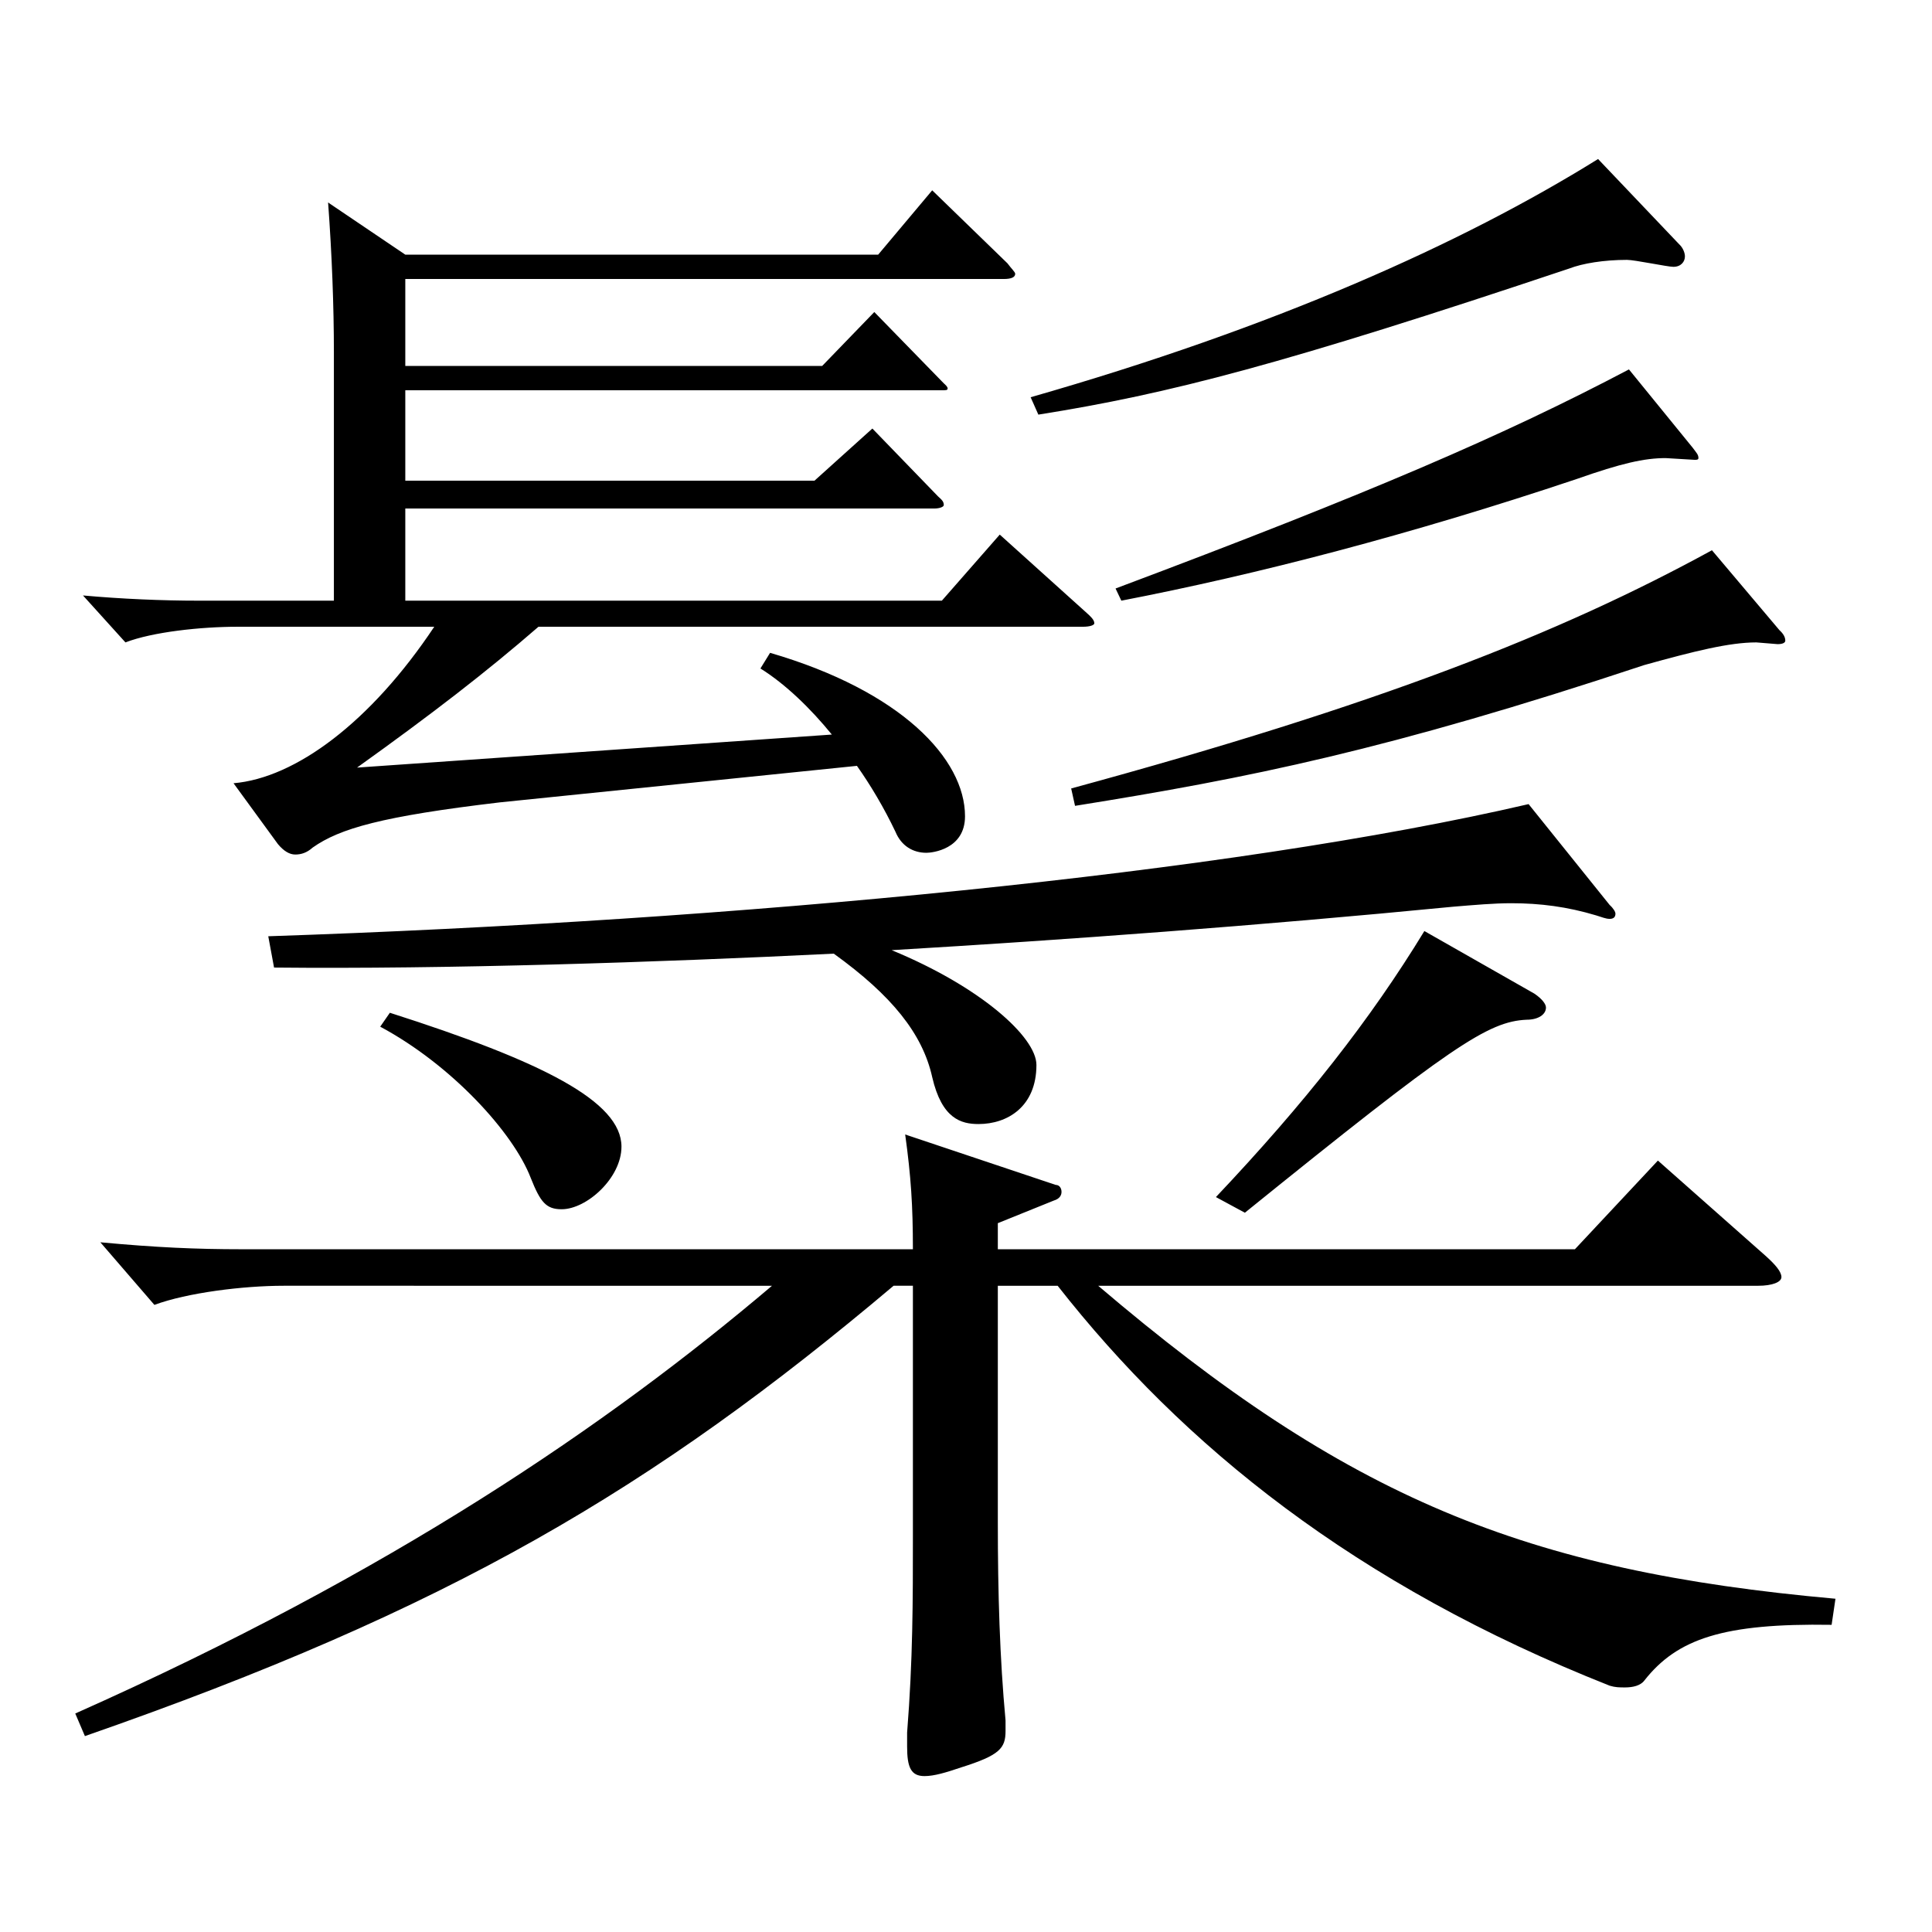
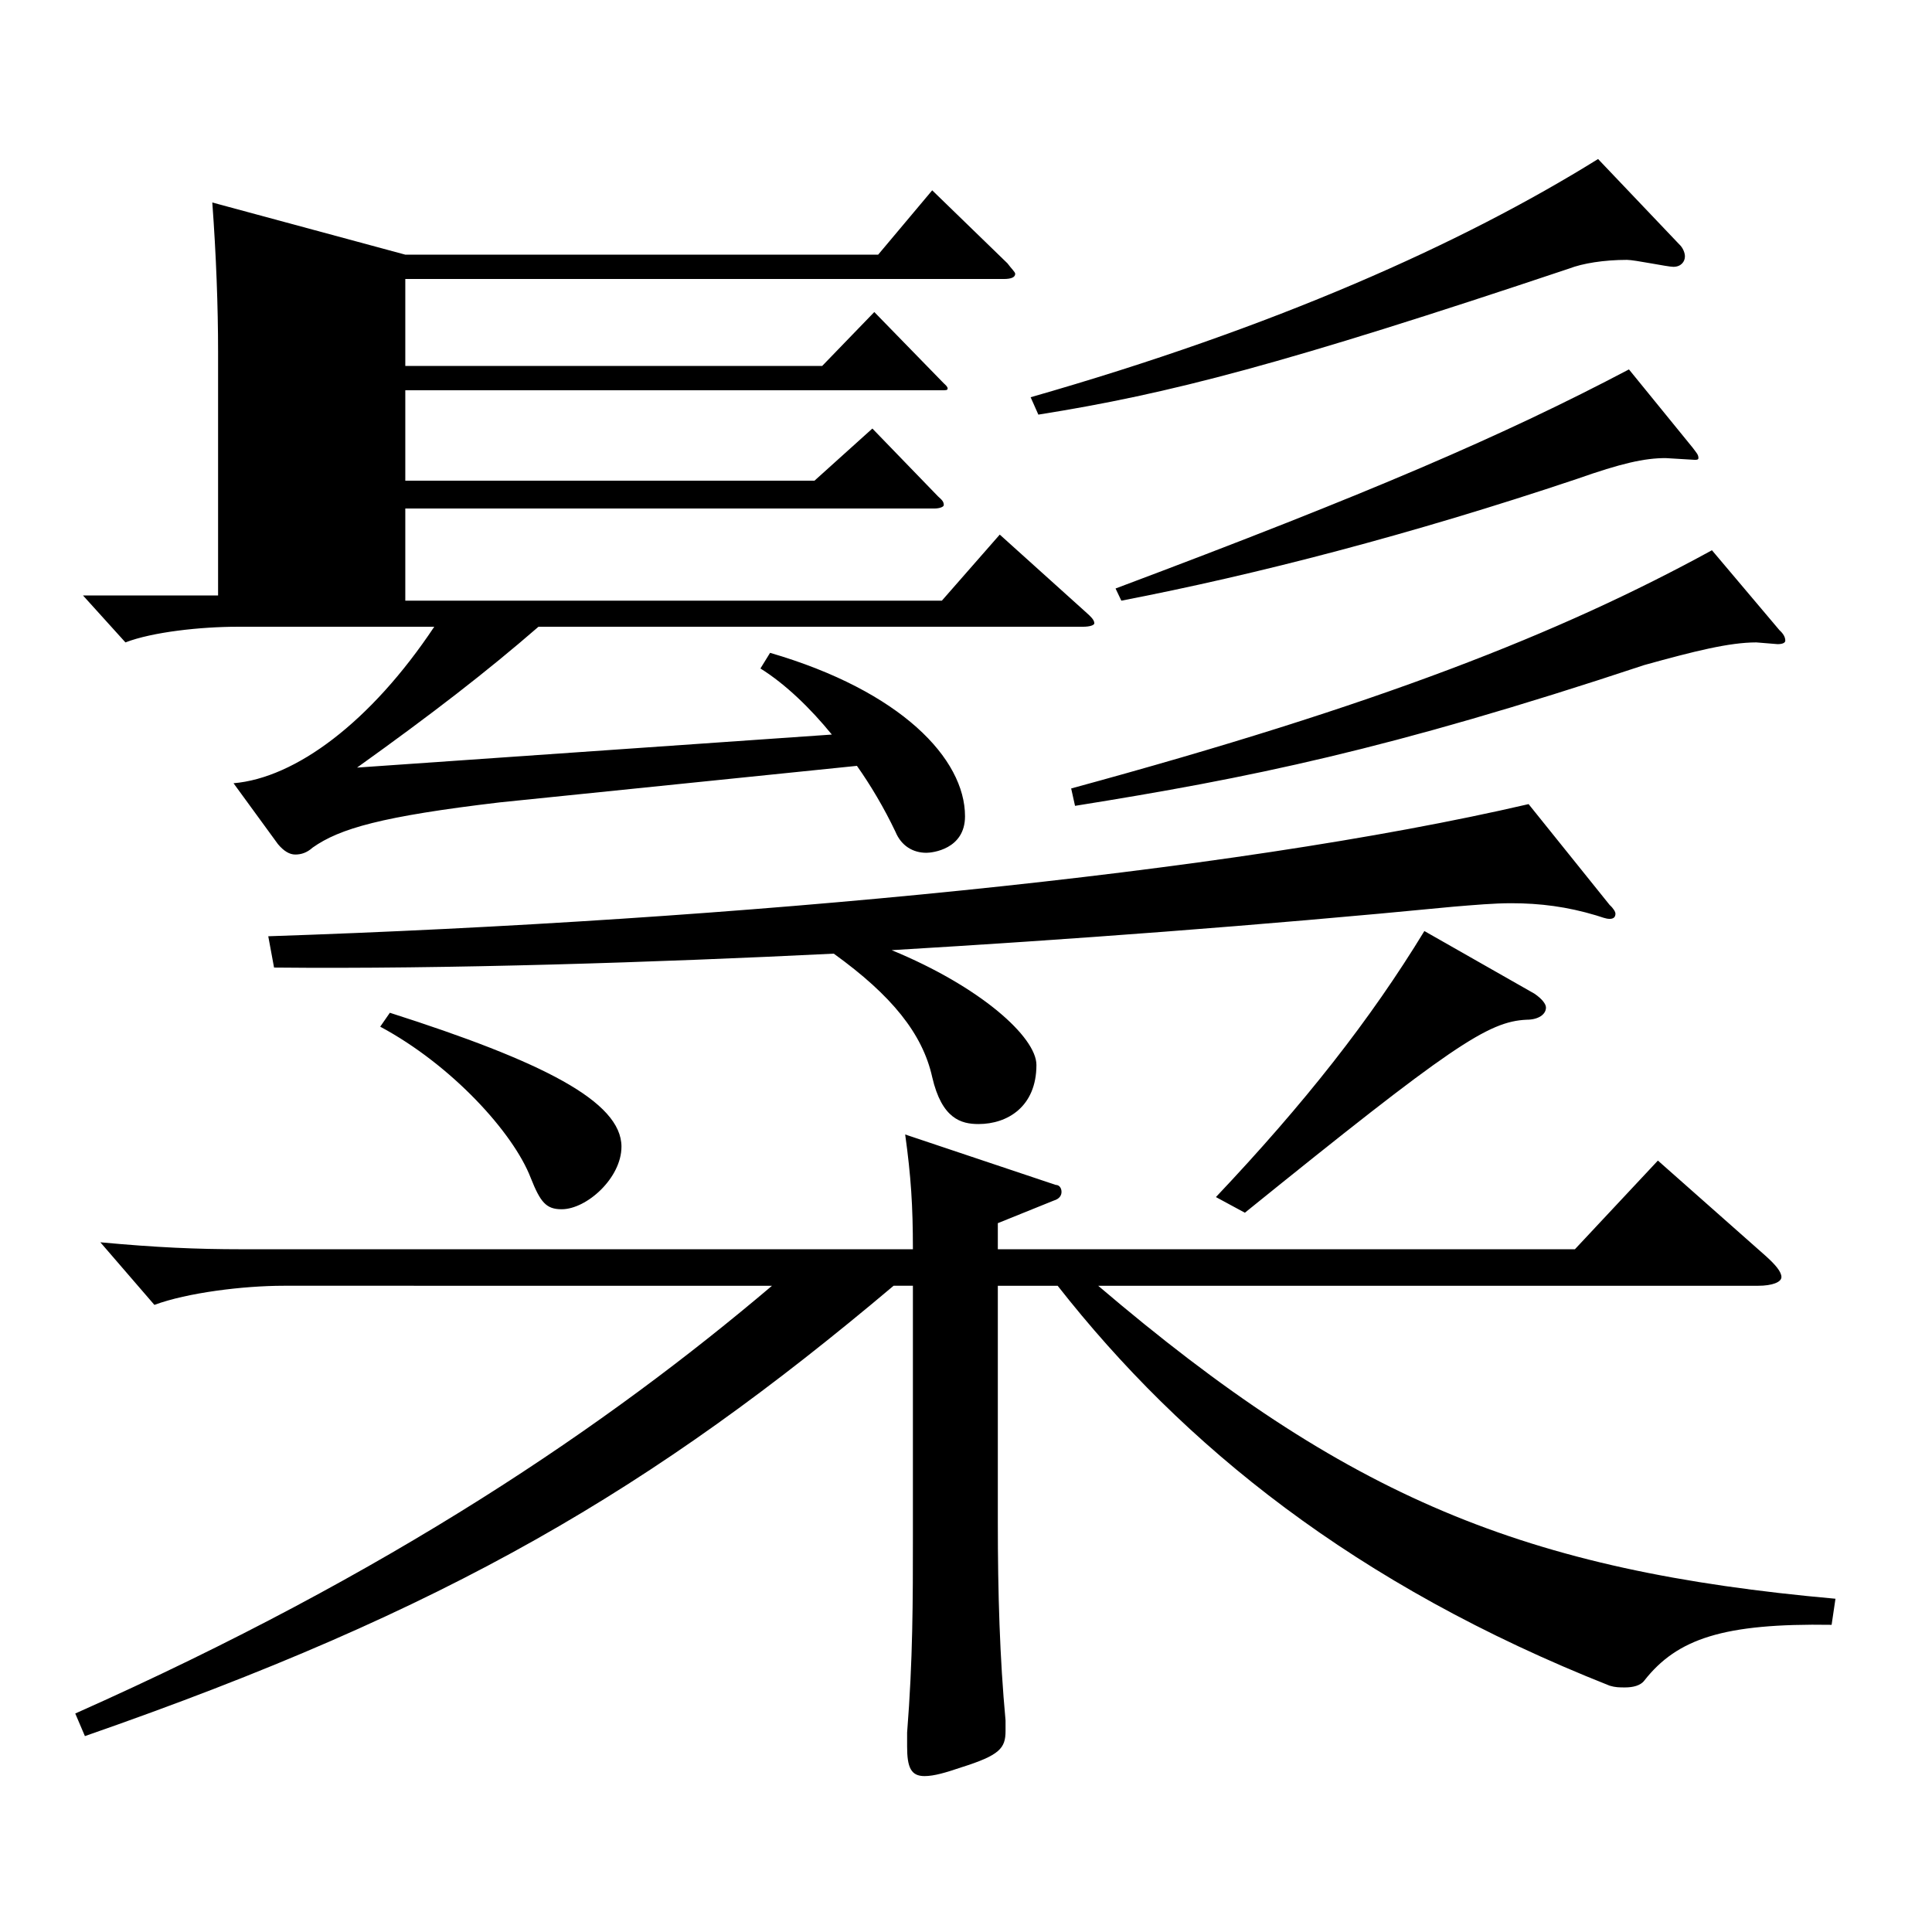
<svg xmlns="http://www.w3.org/2000/svg" version="1.1" id="图层_1" x="0px" y="0px" width="1000px" height="1000px" viewBox="0 0 1000 1000" enable-background="new 0 0 1000 1000" xml:space="preserve">
-   <path d="M516.474,665.505v122.399c0,36.9,0.999,70.2,3.996,102.6v5.399c0,9-2.997,12.601-22.978,18.9  c-7.991,2.7-13.985,4.5-18.98,4.5c-6.993,0-8.991-4.5-8.991-15.3v-7.2c2.997-37.8,2.997-68.399,2.997-101.699v-129.6h-9.99  C337.653,770.805,232.76,832.904,43.949,898.604l-4.994-11.699c163.834-72.9,275.722-149.399,360.636-221.399H146.846  c-20.979,0-49.949,3.601-66.933,9.9l-27.972-32.399c28.971,2.699,49.95,3.6,72.927,3.6h347.649c0-22.5-0.999-37.8-3.996-59.399  l77.922,26.1c1.998,0,2.997,1.8,2.997,3.6c0,1.801-0.999,3.601-3.996,4.5l-28.971,11.7v13.5h298.698l42.957-45.899l55.943,49.499  c4.995,4.5,7.992,8.101,7.992,10.801c0,2.699-4.995,4.499-11.988,4.499H568.421c128.87,109.8,220.777,147.6,381.615,161.999  l-1.998,13.5c-55.943-0.899-79.919,7.2-96.902,28.8c-1.998,2.7-5.994,3.601-9.99,3.601c-2.996,0-4.994,0-7.991-0.9  c-131.867-52.199-220.777-124.199-285.712-206.999H516.474z M209.782,131.809h244.754l27.972-33.3l38.96,37.8  c1.998,2.7,3.996,4.5,3.996,5.4c0,1.8-1.998,2.7-5.993,2.7H209.782v44.999h215.783l26.973-27.899l35.964,36.899  c0.999,0.9,1.997,1.801,1.997,2.7c0,0.9-0.998,0.9-2.996,0.9H209.782v46.8h211.787l29.97-27l33.966,35.1  c1.998,1.8,2.997,2.7,2.997,4.5c0,0.9-1.998,1.8-4.995,1.8H209.782v47.7h277.721l29.97-34.2l44.954,40.5  c1.998,1.8,3.996,3.6,3.996,5.399c0,0.9-1.998,1.8-5.994,1.8H278.713c-26.973,23.4-54.944,45-93.905,72.9l245.752-17.101  c-10.988-13.5-23.976-26.1-36.963-34.199l4.995-8.101c67.932,19.8,100.898,54.9,100.898,84.6c0,17.1-16.982,18.9-19.979,18.9  c-6.993,0-12.987-3.601-15.984-10.8c-5.994-12.601-12.986-24.301-19.979-34.2l-184.813,18.899c-60.938,7.2-82.917,13.5-96.902,23.4  c-2.997,2.7-5.994,3.6-8.991,3.6s-5.994-1.8-8.991-5.399l-22.977-31.5c31.968-2.7,70.929-31.5,103.896-81H122.87  c-18.98,0-43.956,2.7-57.941,8.101l-21.979-24.3c19.98,1.8,40.959,2.7,59.94,2.7h69.929V182.209c0-23.4-0.999-50.4-2.996-77.399  L209.782,131.809z M833.154,468.406c1.998,1.801,2.997,3.601,2.997,4.5c0,1.801-0.999,2.7-2.997,2.7s-3.996-0.899-6.993-1.8  c-14.985-4.5-28.971-6.3-43.956-6.3c-8.99,0-18.98,0.899-29.97,1.8c-101.896,9.9-199.799,17.1-290.707,22.5  c45.954,18.899,74.925,45,74.925,59.399c0,21.6-14.985,30.6-29.97,30.6c-8.991,0-18.98-2.7-23.976-24.3  c-4.995-22.5-20.979-42.3-50.949-63.899c-90.908,4.5-200.797,8.1-289.708,7.2l-2.997-16.2  c242.756-8.1,497.499-32.399,652.343-68.399L833.154,468.406z M201.79,524.206c78.921,25.2,119.88,45.9,119.88,69.3  c0,16.2-17.982,32.399-30.969,32.399c-7.992,0-10.989-3.6-15.984-16.199c-8.991-23.4-40.958-58.5-77.921-78.3L201.79,524.206z   M869.118,126.409c1.998,1.8,2.996,4.5,2.996,6.3c0,2.7-1.997,5.4-5.993,5.4c-2.997,0-19.98-3.601-23.976-3.601  c-11.988,0-22.978,1.8-29.971,4.5c-147.851,49.5-206.791,64.8-274.723,75.6l-3.996-9c125.873-36,222.775-79.199,293.704-123.299  L869.118,126.409z M921.065,326.208c1.998,1.8,2.997,3.6,2.997,5.399c0,0.9-0.999,1.8-3.996,1.8l-10.989-0.899  c-13.985,0-31.968,4.5-57.941,11.7c-132.866,44.1-204.793,58.499-294.703,72.899l-1.998-9c158.84-43.2,252.746-80.1,331.666-123.3  L921.065,326.208z M876.11,231.708c1.998,2.7,2.997,3.601,2.997,5.4c0,0.899-0.999,0.899-1.998,0.899l-14.984-0.899  c-10.989,0-22.977,2.7-45.954,10.8c-85.913,28.8-165.832,49.5-235.762,63l-2.997-6.301  c131.867-49.499,200.798-79.199,265.731-113.398L876.11,231.708z M794.193,514.307c3.996,2.7,5.994,5.399,5.994,7.199  c0,3.601-3.996,6.301-9.99,6.301c-19.979,0.899-38.961,13.5-145.853,99.899l-14.985-8.101c45.954-48.6,79.92-91.799,107.892-137.699  L794.193,514.307z" />
+   <path d="M516.474,665.505v122.399c0,36.9,0.999,70.2,3.996,102.6v5.399c0,9-2.997,12.601-22.978,18.9  c-7.991,2.7-13.985,4.5-18.98,4.5c-6.993,0-8.991-4.5-8.991-15.3v-7.2c2.997-37.8,2.997-68.399,2.997-101.699v-129.6h-9.99  C337.653,770.805,232.76,832.904,43.949,898.604l-4.994-11.699c163.834-72.9,275.722-149.399,360.636-221.399H146.846  c-20.979,0-49.949,3.601-66.933,9.9l-27.972-32.399c28.971,2.699,49.95,3.6,72.927,3.6h347.649c0-22.5-0.999-37.8-3.996-59.399  l77.922,26.1c1.998,0,2.997,1.8,2.997,3.6c0,1.801-0.999,3.601-3.996,4.5l-28.971,11.7v13.5h298.698l42.957-45.899l55.943,49.499  c4.995,4.5,7.992,8.101,7.992,10.801c0,2.699-4.995,4.499-11.988,4.499H568.421c128.87,109.8,220.777,147.6,381.615,161.999  l-1.998,13.5c-55.943-0.899-79.919,7.2-96.902,28.8c-1.998,2.7-5.994,3.601-9.99,3.601c-2.996,0-4.994,0-7.991-0.9  c-131.867-52.199-220.777-124.199-285.712-206.999H516.474z M209.782,131.809h244.754l27.972-33.3l38.96,37.8  c1.998,2.7,3.996,4.5,3.996,5.4c0,1.8-1.998,2.7-5.993,2.7H209.782v44.999h215.783l26.973-27.899l35.964,36.899  c0.999,0.9,1.997,1.801,1.997,2.7c0,0.9-0.998,0.9-2.996,0.9H209.782v46.8h211.787l29.97-27l33.966,35.1  c1.998,1.8,2.997,2.7,2.997,4.5c0,0.9-1.998,1.8-4.995,1.8H209.782v47.7h277.721l29.97-34.2l44.954,40.5  c1.998,1.8,3.996,3.6,3.996,5.399c0,0.9-1.998,1.8-5.994,1.8H278.713c-26.973,23.4-54.944,45-93.905,72.9l245.752-17.101  c-10.988-13.5-23.976-26.1-36.963-34.199l4.995-8.101c67.932,19.8,100.898,54.9,100.898,84.6c0,17.1-16.982,18.9-19.979,18.9  c-6.993,0-12.987-3.601-15.984-10.8c-5.994-12.601-12.986-24.301-19.979-34.2l-184.813,18.899c-60.938,7.2-82.917,13.5-96.902,23.4  c-2.997,2.7-5.994,3.6-8.991,3.6s-5.994-1.8-8.991-5.399l-22.977-31.5c31.968-2.7,70.929-31.5,103.896-81H122.87  c-18.98,0-43.956,2.7-57.941,8.101l-21.979-24.3h69.929V182.209c0-23.4-0.999-50.4-2.996-77.399  L209.782,131.809z M833.154,468.406c1.998,1.801,2.997,3.601,2.997,4.5c0,1.801-0.999,2.7-2.997,2.7s-3.996-0.899-6.993-1.8  c-14.985-4.5-28.971-6.3-43.956-6.3c-8.99,0-18.98,0.899-29.97,1.8c-101.896,9.9-199.799,17.1-290.707,22.5  c45.954,18.899,74.925,45,74.925,59.399c0,21.6-14.985,30.6-29.97,30.6c-8.991,0-18.98-2.7-23.976-24.3  c-4.995-22.5-20.979-42.3-50.949-63.899c-90.908,4.5-200.797,8.1-289.708,7.2l-2.997-16.2  c242.756-8.1,497.499-32.399,652.343-68.399L833.154,468.406z M201.79,524.206c78.921,25.2,119.88,45.9,119.88,69.3  c0,16.2-17.982,32.399-30.969,32.399c-7.992,0-10.989-3.6-15.984-16.199c-8.991-23.4-40.958-58.5-77.921-78.3L201.79,524.206z   M869.118,126.409c1.998,1.8,2.996,4.5,2.996,6.3c0,2.7-1.997,5.4-5.993,5.4c-2.997,0-19.98-3.601-23.976-3.601  c-11.988,0-22.978,1.8-29.971,4.5c-147.851,49.5-206.791,64.8-274.723,75.6l-3.996-9c125.873-36,222.775-79.199,293.704-123.299  L869.118,126.409z M921.065,326.208c1.998,1.8,2.997,3.6,2.997,5.399c0,0.9-0.999,1.8-3.996,1.8l-10.989-0.899  c-13.985,0-31.968,4.5-57.941,11.7c-132.866,44.1-204.793,58.499-294.703,72.899l-1.998-9c158.84-43.2,252.746-80.1,331.666-123.3  L921.065,326.208z M876.11,231.708c1.998,2.7,2.997,3.601,2.997,5.4c0,0.899-0.999,0.899-1.998,0.899l-14.984-0.899  c-10.989,0-22.977,2.7-45.954,10.8c-85.913,28.8-165.832,49.5-235.762,63l-2.997-6.301  c131.867-49.499,200.798-79.199,265.731-113.398L876.11,231.708z M794.193,514.307c3.996,2.7,5.994,5.399,5.994,7.199  c0,3.601-3.996,6.301-9.99,6.301c-19.979,0.899-38.961,13.5-145.853,99.899l-14.985-8.101c45.954-48.6,79.92-91.799,107.892-137.699  L794.193,514.307z" />
</svg>